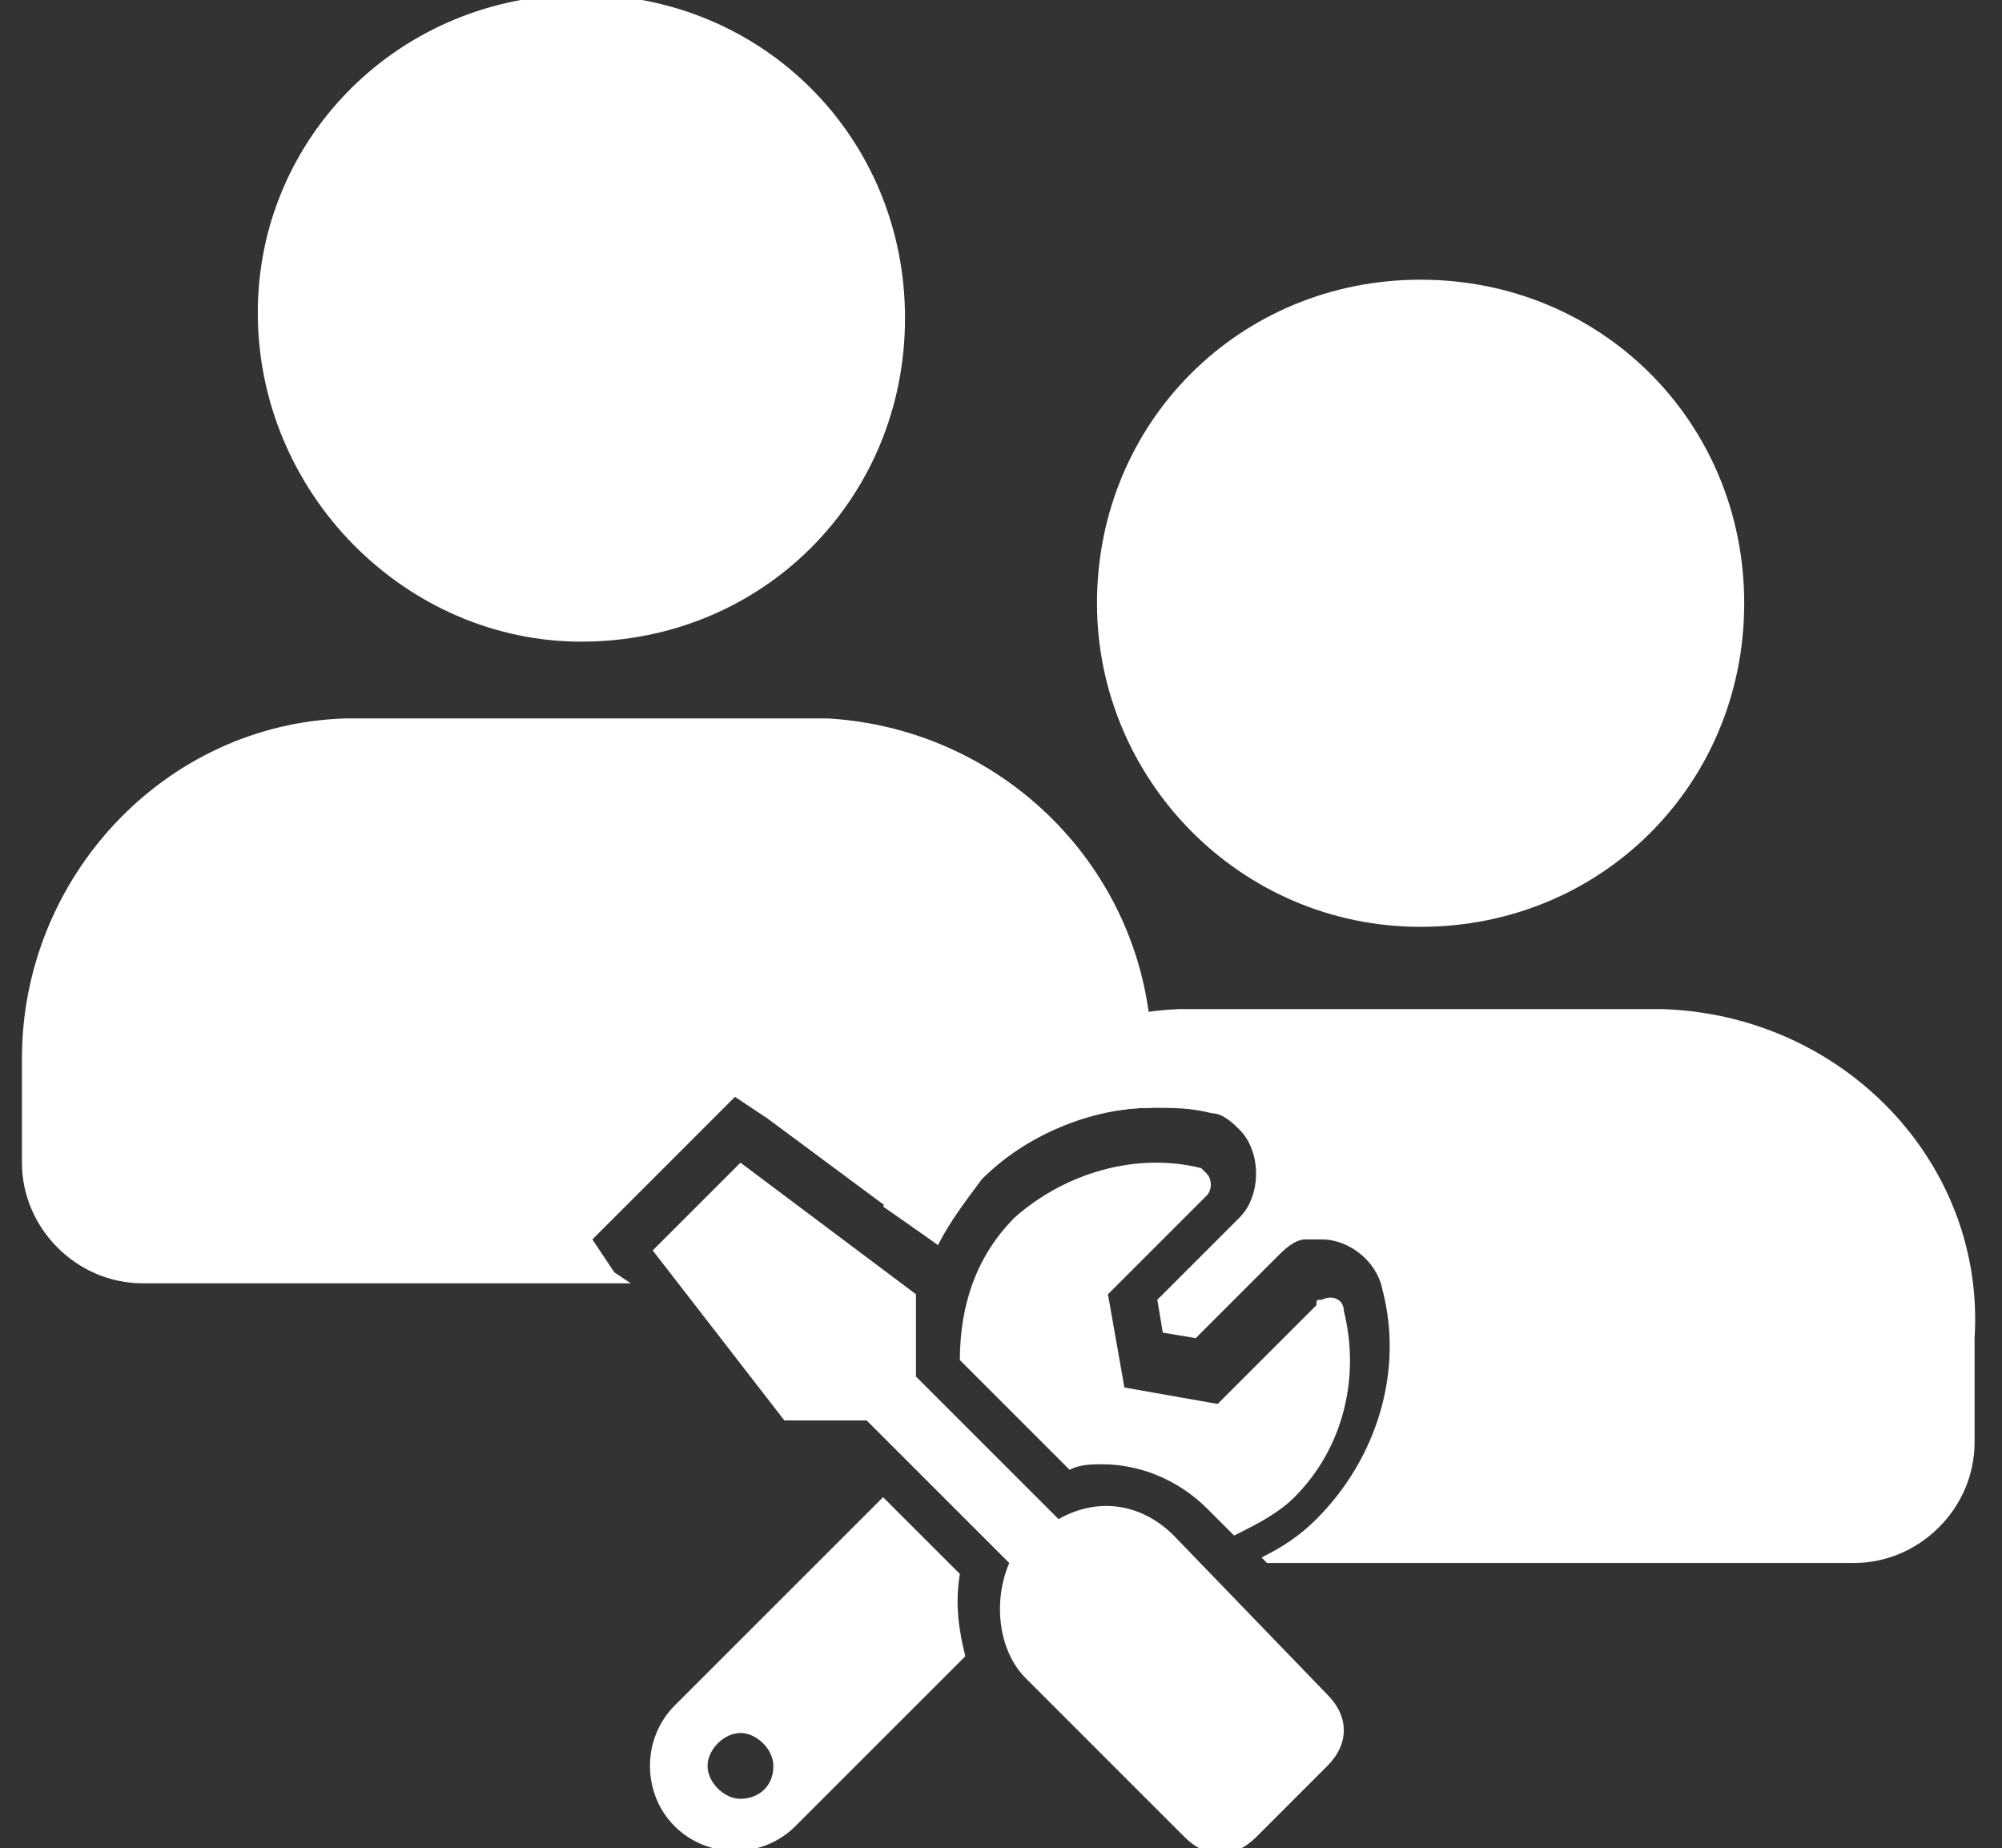
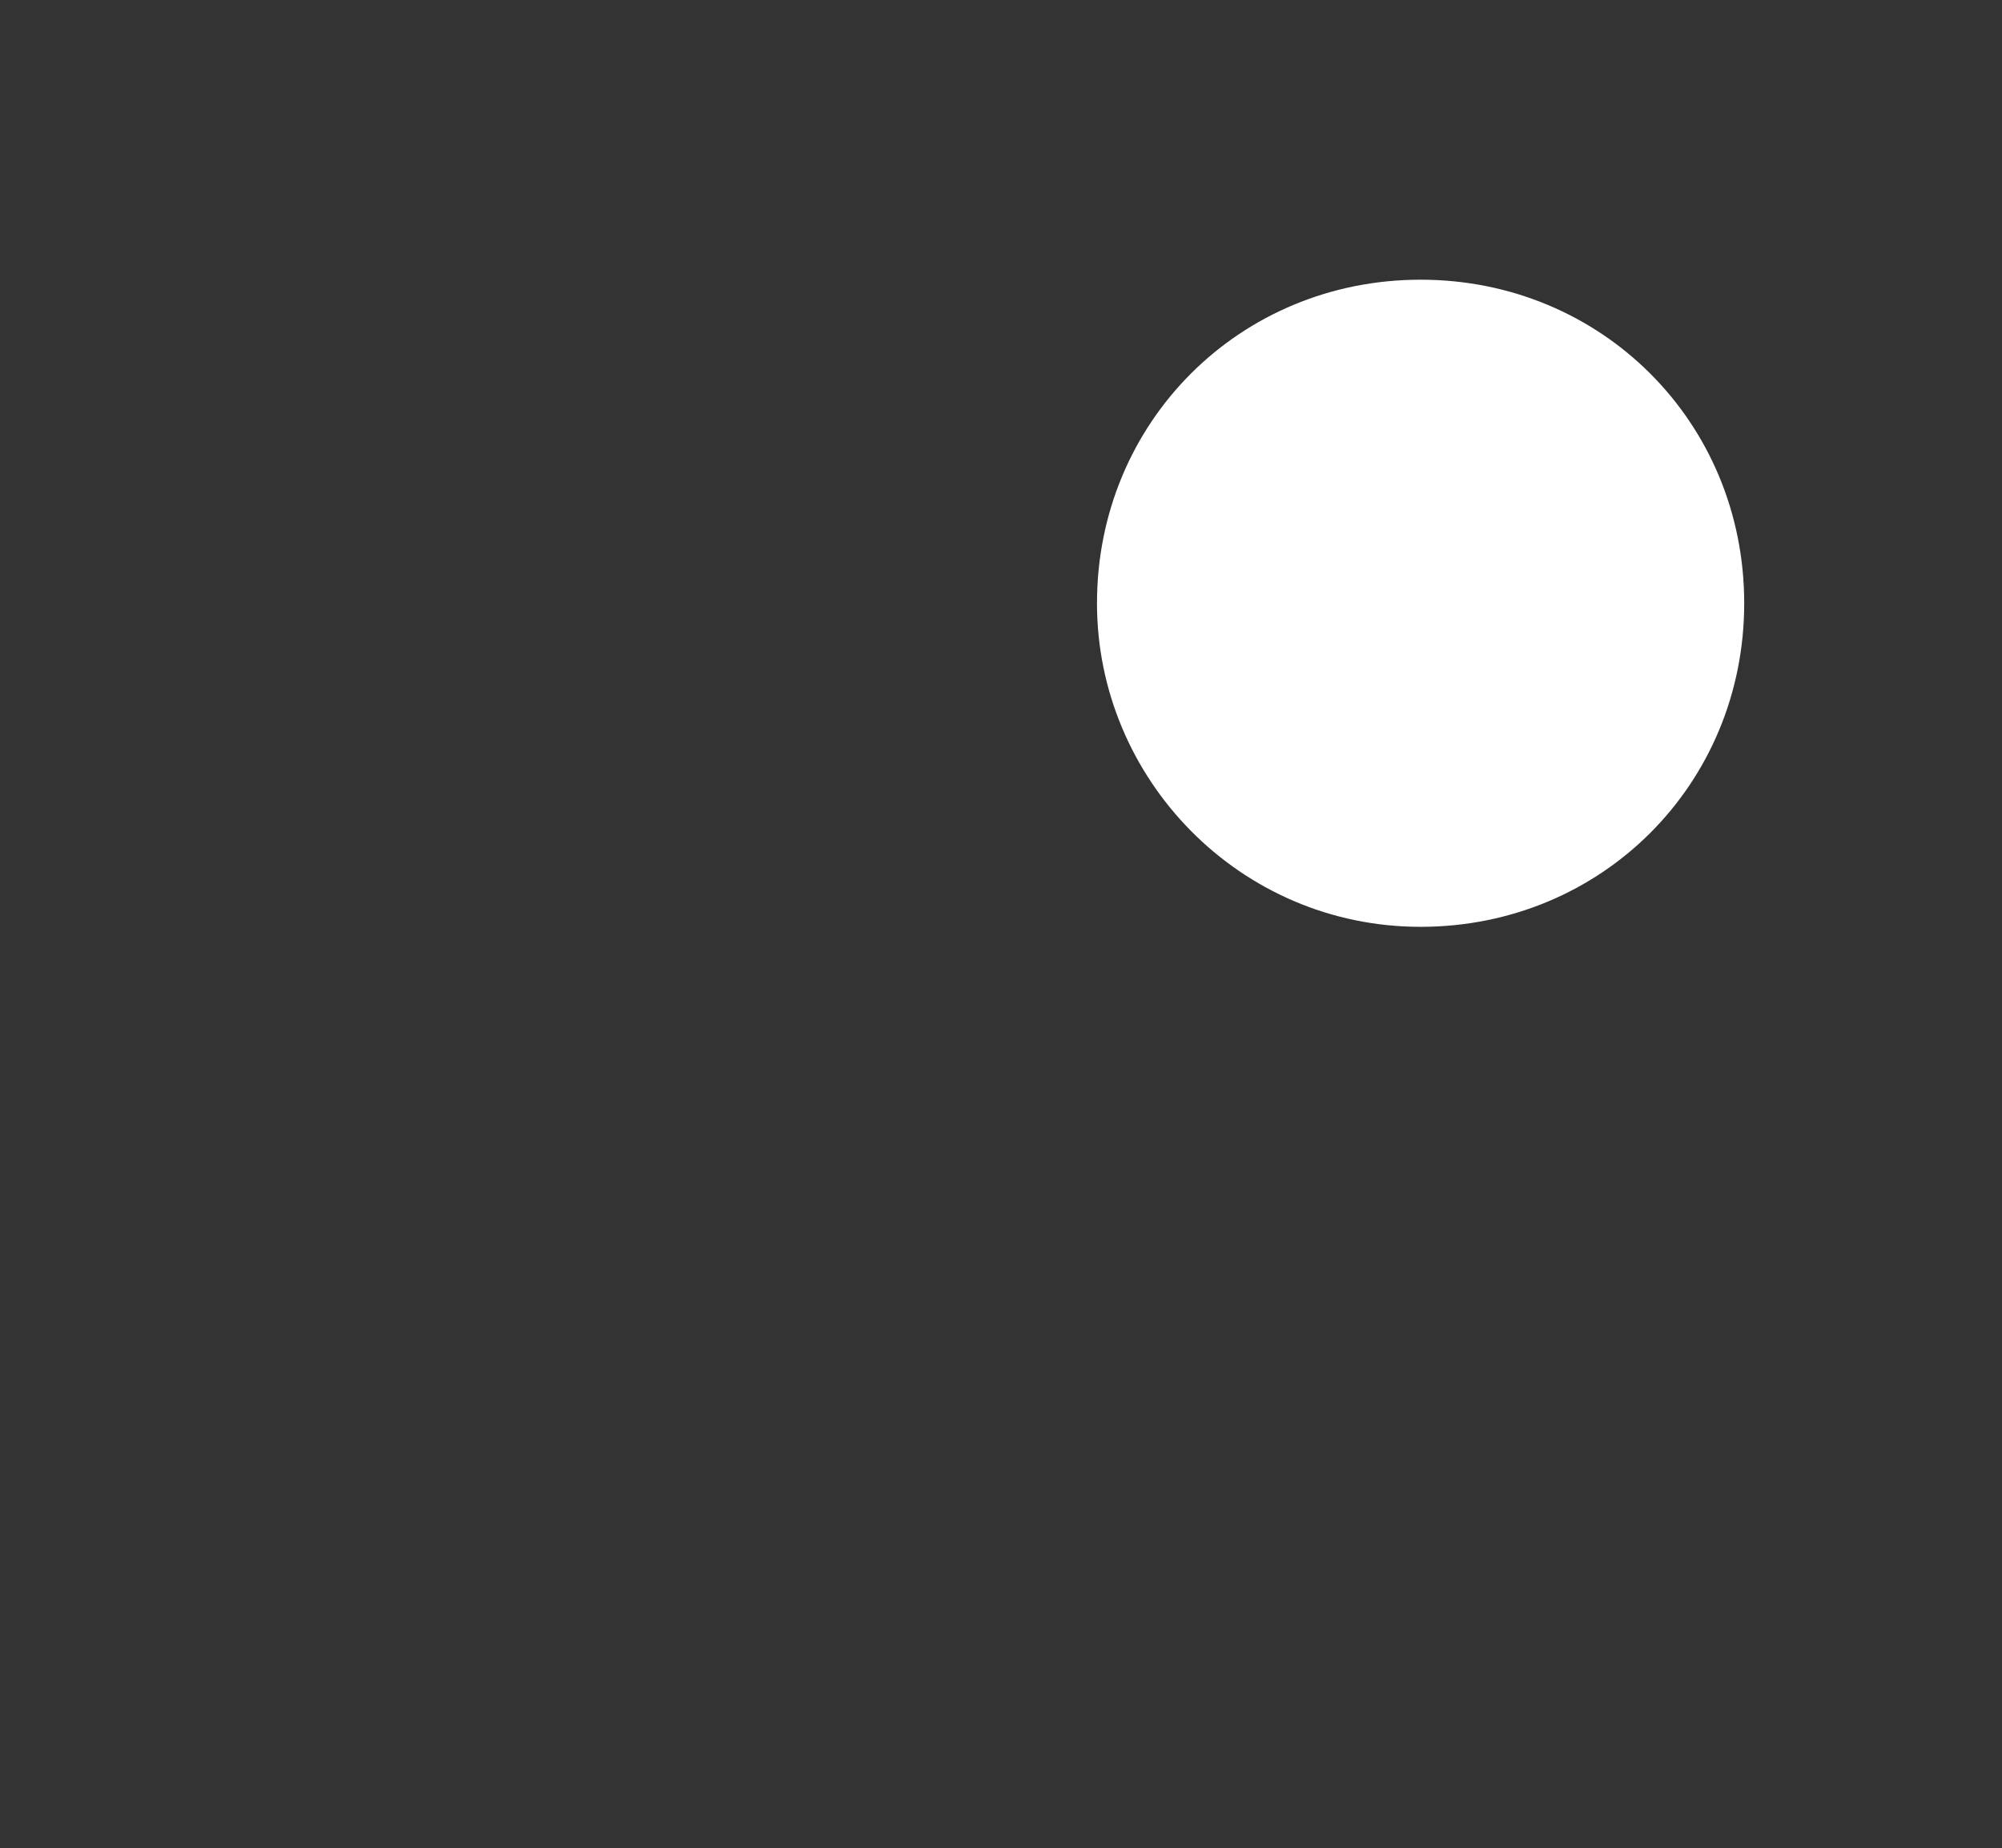
<svg xmlns="http://www.w3.org/2000/svg" version="1.1" id="job-icon_x5F_technische_x5F_kundenbetreuung_00000166638079834139160070000018079257621577073846_" x="0px" y="0px" viewBox="0 0 36.5 33.7" enable-background="new 0 0 36.5 33.7" xml:space="preserve">
  <rect x="0" y="0" width="36.5" height="33.7" fill="#333333" stroke="none" />
  <g>
-     <path fill="#FFFFFF" d="M10.6,11.7c3.3,0,5.9-2.6,5.9-5.9s-2.6-5.9-5.9-5.9S4.7,2.5,4.7,5.7l0,0C4.7,9,7.4,11.7,10.6,11.7z" />
-     <path fill="#FFFFFF" d="M15,13.2L15,13.2L15,13.2z" />
-   </g>
+     </g>
  <g>
    <path fill="#FFFFFF" d="M25.9,16.9c3.3,0,5.9-2.6,5.9-5.9s-2.6-5.9-5.9-5.9S20,7.7,20,11l0,0C20,14.2,22.6,16.9,25.9,16.9z" />
    <path fill="#FFFFFF" d="M30.3,18.4L30.3,18.4L30.3,18.4z" />
  </g>
  <g>
-     <path id="Icon_awesome-tools_00000029003194046705689790000001353219041679120773_" fill="#FFFFFF" d="M14.3,25.9h1.5l2.6,2.6   c-0.3,0.7-0.2,1.6,0.3,2.1l2.9,2.9c0.4,0.4,0.9,0.4,1.3,0l0,0l1.3-1.3c0.4-0.4,0.4-0.9,0-1.3l0,0L21.4,28c-0.6-0.6-1.4-0.7-2.1-0.3   l-2.6-2.6v-1.5l-3.2-2.4l-1.6,1.6L14.3,25.9z M20.1,26.7c0.7,0,1.4,0.3,1.9,0.8l0.5,0.5c0.4-0.2,0.8-0.4,1.1-0.7   c0.9-0.9,1.2-2.2,0.9-3.4c0-0.2-0.2-0.3-0.4-0.2c-0.1,0-0.1,0-0.1,0.1l-1.8,1.8l-1.7-0.3l-0.3-1.7l1.8-1.8c0.1-0.1,0.1-0.3,0-0.4   l-0.1-0.1c-1.2-0.3-2.5,0.1-3.4,0.9c-0.7,0.7-1,1.6-1,2.6l2,2C19.7,26.7,19.9,26.7,20.1,26.7z M17.5,28.7l-1.4-1.4l-3.8,3.8   c-0.6,0.6-0.6,1.6,0,2.2s1.6,0.6,2.2,0l3.1-3.1C17.5,29.8,17.4,29.3,17.5,28.7z M13.5,32.8c-0.3,0-0.6-0.3-0.6-0.6s0.3-0.6,0.6-0.6   s0.6,0.3,0.6,0.6l0,0C14.1,32.6,13.8,32.8,13.5,32.8z" />
    <g>
-       <path fill="#FFFFFF" d="M11.2,23.2l-0.4-0.6l0.5-0.5l1.6-1.6l0.5-0.5l0.6,0.4l3.1,2.3c0.2-0.4,0.5-0.8,0.8-1.2    c0.8-0.8,1.9-1.3,3.1-1.3v-0.9c0-3.3-2.6-6-5.9-6.2l0,0l0,0H6.3C3,13.2,0.4,16,0.4,19.3v1.9c0,1.2,1,2.2,2.2,2.2h8.9L11.2,23.2z" />
-     </g>
+       </g>
  </g>
  <g>
-     <path fill="#FFFFFF" d="M30.3,18.4L30.3,18.4L30.3,18.4h-8.8c-2.4,0.1-4.4,1.6-5.4,3.6l1,0.7c0.2-0.4,0.5-0.8,0.8-1.2   c0.8-0.8,2-1.3,3.1-1.3c0.4,0,0.7,0,1.1,0.1c0.2,0,0.4,0.2,0.5,0.3c0.2,0.2,0.3,0.5,0.3,0.8s-0.1,0.6-0.3,0.8l-1.5,1.5l0.1,0.6   l0.6,0.1l1.5-1.5c0.1-0.1,0.3-0.3,0.5-0.3c0.1,0,0.2,0,0.3,0c0.5,0,1,0.4,1.1,0.9c0.4,1.5-0.1,3.1-1.2,4.2c-0.3,0.3-0.6,0.5-1,0.7   l0.1,0.1h5.3h5.4c1.2,0,2.2-1,2.2-2.2v-1.9C36.2,21.2,33.6,18.5,30.3,18.4z" />
-   </g>
+     </g>
</svg>